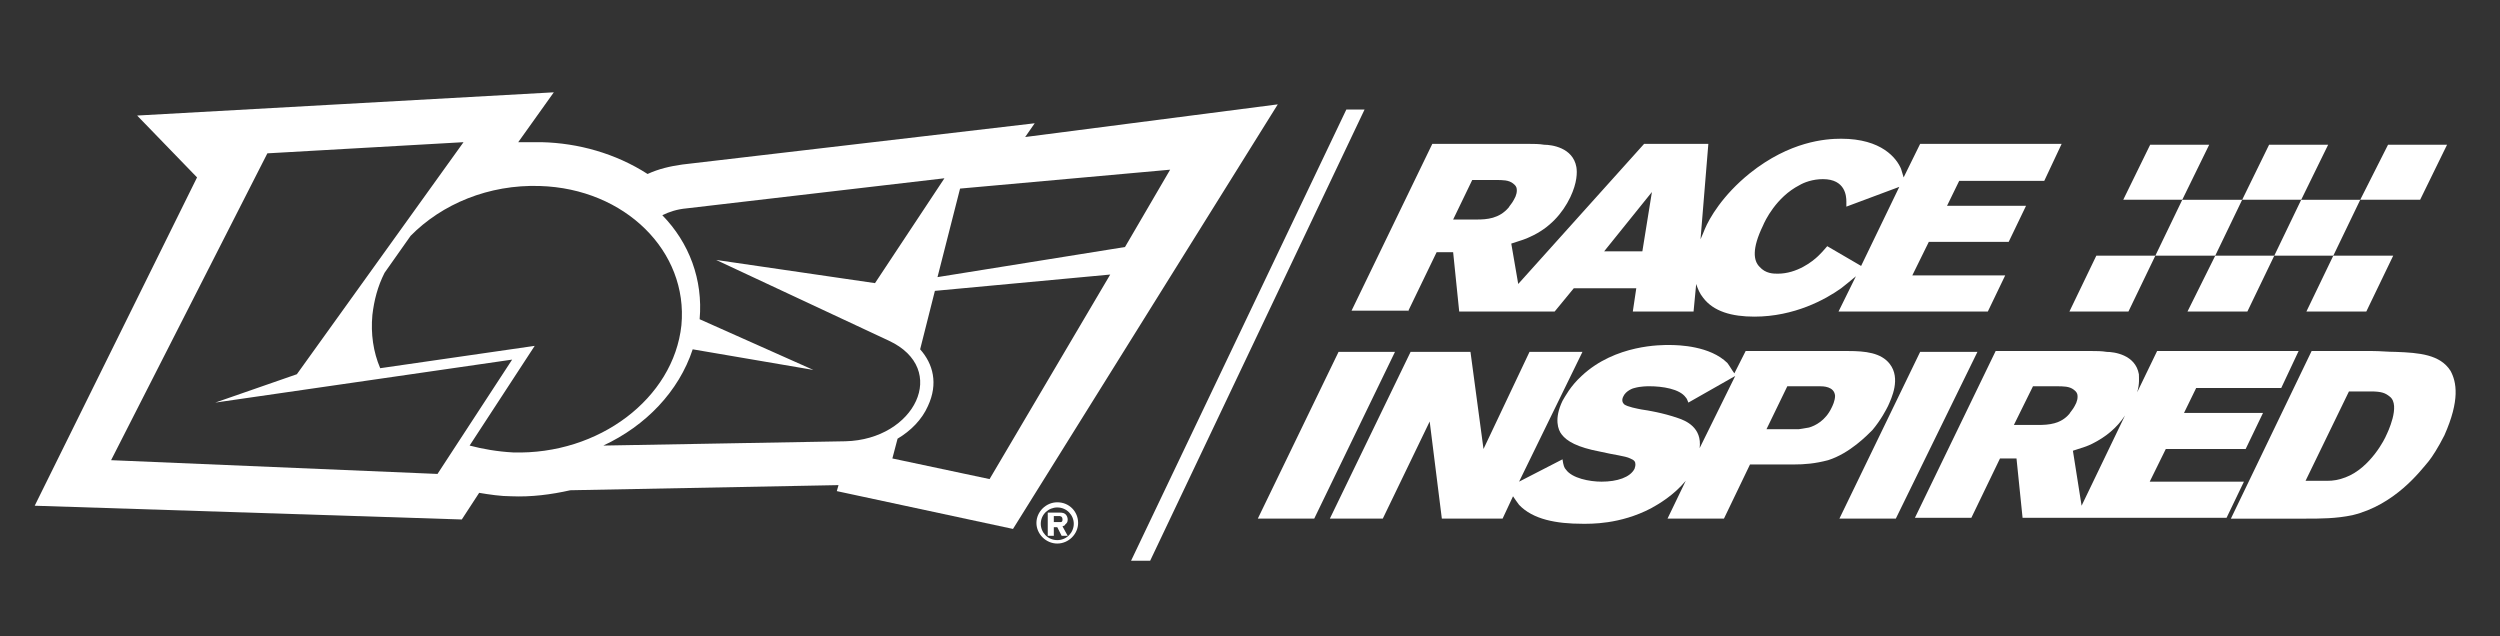
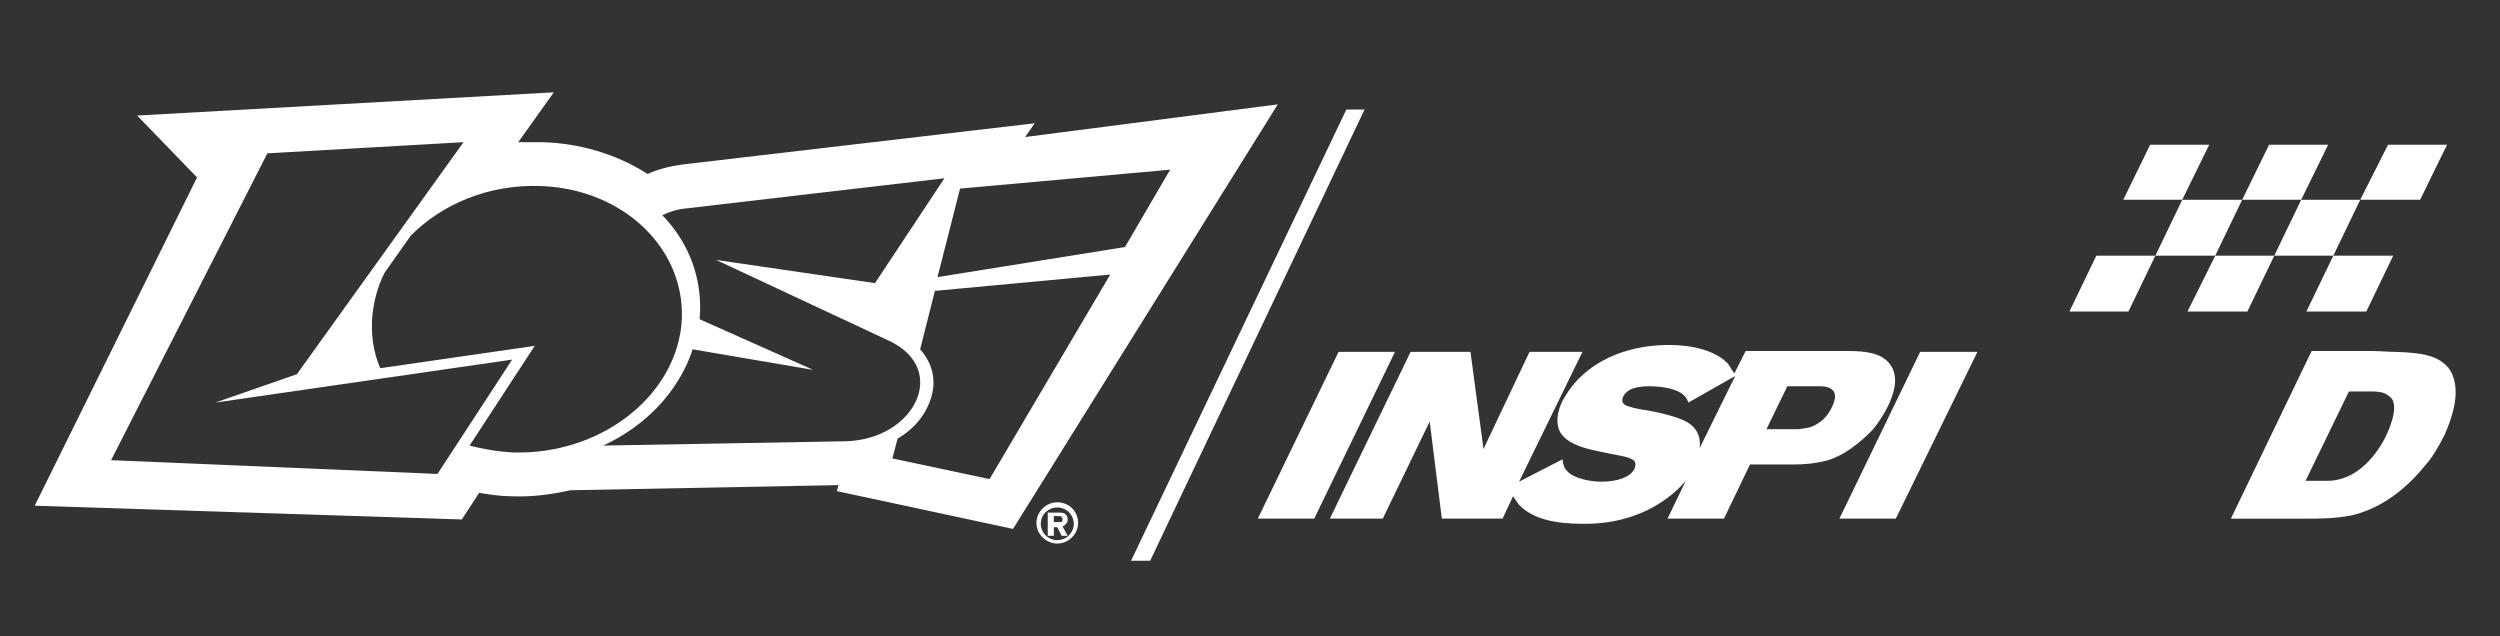
<svg xmlns="http://www.w3.org/2000/svg" width="110" height="28" viewBox="0 0 110 28" fill="none">
  <rect x="0" y="0" width="110" height="28" fill="#333333" stroke="none" />
  <path d="M94.607 6.369L93.423 8.789H96.02L97.204 6.369H94.607Z" fill="white" />
  <path d="M102.438 6.369H99.84L98.656 8.789H101.253L102.438 6.369Z" fill="white" />
  <path d="M104.118 13.706L105.302 11.248H102.666L101.482 13.706H104.118Z" fill="white" />
  <path d="M98.655 8.79H96.02L94.836 11.248H97.471L98.655 8.79Z" fill="white" />
  <path d="M94.836 11.248H92.239L91.055 13.706H93.652L94.836 11.248Z" fill="white" />
  <path d="M107.67 6.369H105.073L103.851 8.789H106.486L107.67 6.369Z" fill="white" />
  <path d="M96.25 13.706H98.885L100.069 11.248H97.472L96.25 13.706Z" fill="white" />
  <path d="M102.667 11.248L103.851 8.79H101.253L100.069 11.248H102.667Z" fill="white" />
-   <path d="M82.385 18.924C82.767 18.47 82.996 18.017 83.073 17.865C83.225 17.525 83.646 16.655 83.149 16.012C82.767 15.521 82.08 15.445 81.316 15.445H76.809L76.312 16.428C76.198 16.277 76.121 16.126 76.007 15.974C75.243 15.218 73.868 15.18 73.448 15.18C73.142 15.18 71.08 15.143 69.59 16.542C69.094 16.995 68.864 17.449 68.75 17.638C68.368 18.433 68.559 18.924 68.712 19.113C68.941 19.416 69.399 19.68 70.392 19.869C71.041 20.021 71.5 20.059 71.729 20.172C71.92 20.248 71.958 20.323 71.958 20.437C71.958 20.475 71.958 20.512 71.92 20.626C71.729 21.004 71.156 21.193 70.469 21.193C69.934 21.193 69.17 21.042 68.903 20.664C68.826 20.588 68.788 20.475 68.75 20.21L66.84 21.193L69.628 15.483H67.298L65.274 19.756L64.701 15.483H62.066L58.514 22.819H60.843L62.906 18.546L63.441 22.819H66.114L66.573 21.836C66.649 21.949 66.725 22.063 66.84 22.214C67.451 22.857 68.482 23.046 69.628 23.046C69.972 23.046 71.271 23.084 72.646 22.365C72.989 22.176 73.639 21.798 74.173 21.155L73.371 22.819H75.854L77 20.437H78.909C79.406 20.437 79.864 20.399 80.437 20.248C81.392 19.945 82.156 19.151 82.385 18.924ZM74.784 19.718C74.899 18.811 74.173 18.508 73.83 18.395C73.18 18.168 72.493 18.054 72.225 18.017C72.034 17.979 71.614 17.903 71.462 17.79C71.385 17.714 71.347 17.601 71.423 17.449C71.538 17.184 71.882 17.071 71.92 17.071C72.187 16.995 72.493 16.995 72.569 16.995C73.142 16.995 73.906 17.109 74.173 17.487C74.212 17.525 74.25 17.601 74.288 17.714L76.35 16.542L74.784 19.718ZM80.59 17.941C80.323 18.508 79.864 18.735 79.597 18.811C79.406 18.849 79.139 18.886 79.139 18.886H77.725L78.642 16.995H80.055C80.208 16.995 80.705 16.995 80.743 17.411C80.743 17.638 80.628 17.865 80.59 17.941Z" fill="white" />
+   <path d="M82.385 18.924C82.767 18.47 82.996 18.017 83.073 17.865C83.225 17.525 83.646 16.655 83.149 16.012C82.767 15.521 82.08 15.445 81.316 15.445H76.809L76.312 16.428C76.198 16.277 76.121 16.126 76.007 15.974C75.243 15.218 73.868 15.18 73.448 15.18C73.142 15.18 71.08 15.143 69.59 16.542C69.094 16.995 68.864 17.449 68.75 17.638C68.368 18.433 68.559 18.924 68.712 19.113C68.941 19.416 69.399 19.68 70.392 19.869C71.041 20.021 71.5 20.059 71.729 20.172C71.92 20.248 71.958 20.323 71.958 20.437C71.958 20.475 71.958 20.512 71.92 20.626C71.729 21.004 71.156 21.193 70.469 21.193C69.934 21.193 69.17 21.042 68.903 20.664C68.826 20.588 68.788 20.475 68.75 20.21L66.84 21.193L69.628 15.483H67.298L65.274 19.756L64.701 15.483H62.066L58.514 22.819H60.843L62.906 18.546L63.441 22.819H66.114L66.573 21.836C66.649 21.949 66.725 22.063 66.84 22.214C67.451 22.857 68.482 23.046 69.628 23.046C69.972 23.046 71.271 23.084 72.646 22.365C72.989 22.176 73.639 21.798 74.173 21.155L73.371 22.819H75.854L77 20.437H78.909C79.406 20.437 79.864 20.399 80.437 20.248C81.392 19.945 82.156 19.151 82.385 18.924ZM74.784 19.718C74.899 18.811 74.173 18.508 73.83 18.395C73.18 18.168 72.493 18.054 72.225 18.017C72.034 17.979 71.614 17.903 71.462 17.79C71.385 17.714 71.347 17.601 71.423 17.449C71.538 17.184 71.882 17.071 71.92 17.071C72.187 16.995 72.493 16.995 72.569 16.995C73.142 16.995 73.906 17.109 74.173 17.487C74.212 17.525 74.25 17.601 74.288 17.714L76.35 16.542L74.784 19.718M80.59 17.941C80.323 18.508 79.864 18.735 79.597 18.811C79.406 18.849 79.139 18.886 79.139 18.886H77.725L78.642 16.995H80.055C80.208 16.995 80.705 16.995 80.743 17.411C80.743 17.638 80.628 17.865 80.59 17.941Z" fill="white" />
  <path d="M58.896 15.483L55.344 22.819H57.826L61.379 15.483H58.896Z" fill="white" />
  <path d="M84.486 15.483L80.934 22.819H83.416L87.007 15.483H84.486Z" fill="white" />
-   <path d="M94.569 21.231L95.295 19.756H98.809L99.573 18.168H96.097L96.632 17.071H100.375L101.139 15.445H94.913L94.035 17.261C94.149 16.882 94.111 16.618 94.111 16.466C93.958 15.597 93.003 15.483 92.698 15.483C92.469 15.445 92.24 15.445 92.049 15.445H87.809L84.257 22.782H86.74L88 20.172H88.726L88.993 22.782H91.399H91.781H97.969L98.733 21.193H94.569V21.231ZM89.68 18.698H88.611L89.451 16.996H90.483C90.788 16.996 91.055 16.996 91.246 17.147C91.285 17.185 91.361 17.223 91.399 17.336C91.437 17.487 91.399 17.677 91.285 17.866C91.208 18.017 91.094 18.13 91.055 18.206C90.674 18.66 90.139 18.698 89.68 18.698ZM91.59 22.252L91.208 19.832C91.667 19.681 91.819 19.643 92.049 19.529C92.66 19.227 93.156 18.811 93.5 18.282L91.59 22.252Z" fill="white" />
  <path d="M107.822 16.315C107.364 15.597 106.447 15.521 105.416 15.483C105.072 15.483 104.729 15.445 104.385 15.445H101.711L98.159 22.82H101.444C102.093 22.82 102.781 22.82 103.506 22.668C105.378 22.214 106.486 20.74 106.868 20.286C107.02 20.097 107.288 19.681 107.555 19.151C108.243 17.601 108.09 16.807 107.822 16.315ZM104.996 19.151C104.958 19.265 104.308 20.588 103.201 21.004C102.895 21.118 102.666 21.156 102.399 21.156H101.444L103.354 17.223H104.308C104.805 17.223 104.958 17.298 105.149 17.45C105.645 17.828 105.034 19.076 104.996 19.151Z" fill="white" />
-   <path d="M61.951 13.706L63.212 11.096H63.938L64.205 13.706H65.733H66.993H68.406L69.246 12.684H71.996L71.844 13.706H74.517L74.632 12.495C74.708 12.722 74.785 12.911 74.938 13.101C75.396 13.706 76.198 13.932 77.191 13.932C78.948 13.932 80.323 13.176 81.01 12.684C81.201 12.533 81.392 12.382 81.66 12.155L80.896 13.706H87.465L88.229 12.117H84.142L84.868 10.642H88.382L89.146 9.054H85.67L86.205 7.957H89.948L90.712 6.331H84.486L83.76 7.806C83.722 7.693 83.684 7.542 83.646 7.428C83.455 6.974 82.806 6.104 81.01 6.104C80.323 6.104 78.757 6.218 77 7.617C75.778 8.6 75.205 9.621 75.014 10.075C74.976 10.189 74.899 10.34 74.823 10.529L75.167 6.331H72.34L66.802 12.495L66.496 10.718C66.955 10.567 67.108 10.529 67.337 10.415C68.177 10.037 68.75 9.395 69.094 8.676C69.399 8.033 69.399 7.579 69.361 7.352C69.208 6.483 68.254 6.369 67.948 6.369C67.719 6.331 67.49 6.331 67.299 6.331H63.021L59.469 13.668H61.951V13.706ZM77.573 9.924C77.649 9.735 78.146 8.676 79.177 8.147C79.368 8.033 79.75 7.882 80.208 7.882C81.201 7.882 81.24 8.638 81.24 8.865C81.24 8.941 81.24 9.016 81.24 9.092L83.569 8.222L81.889 11.701L80.399 10.832C80.208 11.058 80.132 11.134 80.017 11.248C79.75 11.512 79.062 12.042 78.222 12.042C78.031 12.042 77.688 12.042 77.42 11.739C77.153 11.474 77.076 10.945 77.573 9.924ZM72.684 8.449L72.264 11.058H70.583L72.684 8.449ZM64.778 7.92H65.809C66.115 7.92 66.382 7.92 66.573 8.071C66.611 8.109 66.688 8.147 66.726 8.26C66.764 8.411 66.726 8.6 66.611 8.789C66.535 8.941 66.42 9.054 66.382 9.13C65.962 9.621 65.427 9.659 64.969 9.659H63.938L64.778 7.92Z" fill="white" />
  <path d="M45.107 6.029L45.527 5.424L30.02 7.239C29.486 7.315 28.989 7.428 28.493 7.655C27.079 6.747 25.437 6.294 23.833 6.256C23.489 6.256 23.145 6.256 22.802 6.256L24.368 4.062L6.034 5.084L8.67 7.806L1.527 22.252L20.319 22.857L21.083 21.685C21.541 21.761 22.038 21.836 22.496 21.836C23.375 21.874 24.253 21.761 25.093 21.571L36.895 21.345L36.819 21.609L44.572 23.273L56.222 4.592L45.107 6.029ZM19.25 20.853L4.888 20.248L11.764 6.747L20.395 6.256L13.062 16.466L9.472 17.714L22.534 15.823L19.25 20.853ZM22.573 19.907C21.885 19.87 21.236 19.756 20.663 19.605L23.527 15.218L16.729 16.201C16.423 15.483 16.309 14.689 16.385 13.857C16.461 13.214 16.614 12.609 16.92 12.004L18.066 10.378C19.441 8.979 21.503 8.109 23.756 8.184C27.5 8.298 30.288 11.059 29.982 14.311C29.639 17.525 26.354 20.021 22.573 19.907ZM26.545 19.605C28.416 18.735 29.868 17.223 30.479 15.37L35.788 16.277L30.784 14.046C30.937 12.306 30.326 10.68 29.142 9.47C29.448 9.319 29.791 9.206 30.211 9.168L41.555 7.844L38.5 12.458L31.51 11.437L39.111 14.991C41.784 16.239 40.257 19.34 37.201 19.416L26.545 19.605ZM43.541 21.08L39.264 20.172L39.493 19.302C40.066 18.962 40.562 18.471 40.829 17.865C41.288 16.882 41.059 16.012 40.486 15.37L41.135 12.798L48.85 12.08L43.541 21.08ZM41.25 12.193L42.243 8.298L51.486 7.466L49.5 10.869L41.25 12.193Z" fill="white" />
  <path d="M59.239 4.819L49.767 24.672H50.607L60.041 4.819H59.239Z" fill="white" />
  <path d="M46.864 23.084L46.903 23.046C46.941 23.009 46.979 22.971 46.979 22.857C46.979 22.782 46.941 22.706 46.941 22.706C46.864 22.555 46.712 22.555 46.635 22.555C46.597 22.555 46.559 22.555 46.559 22.555H46.101V23.576H46.368V23.198H46.521L46.712 23.576H46.979L46.75 23.16C46.826 23.122 46.864 23.122 46.864 23.084ZM46.673 22.971C46.635 22.971 46.597 22.971 46.597 22.971H46.368V22.706H46.597C46.635 22.706 46.75 22.706 46.75 22.857C46.75 22.895 46.75 22.971 46.673 22.971Z" fill="white" />
  <path d="M46.52 22.101C46.024 22.101 45.603 22.517 45.603 23.009C45.603 23.5 46.024 23.916 46.52 23.916C47.017 23.916 47.437 23.5 47.437 23.009C47.437 22.517 47.055 22.101 46.52 22.101ZM46.52 23.765C46.1 23.765 45.794 23.425 45.794 23.047C45.794 22.631 46.138 22.328 46.52 22.328C46.94 22.328 47.246 22.668 47.246 23.047C47.246 23.425 46.94 23.765 46.52 23.765Z" fill="white" />
</svg>